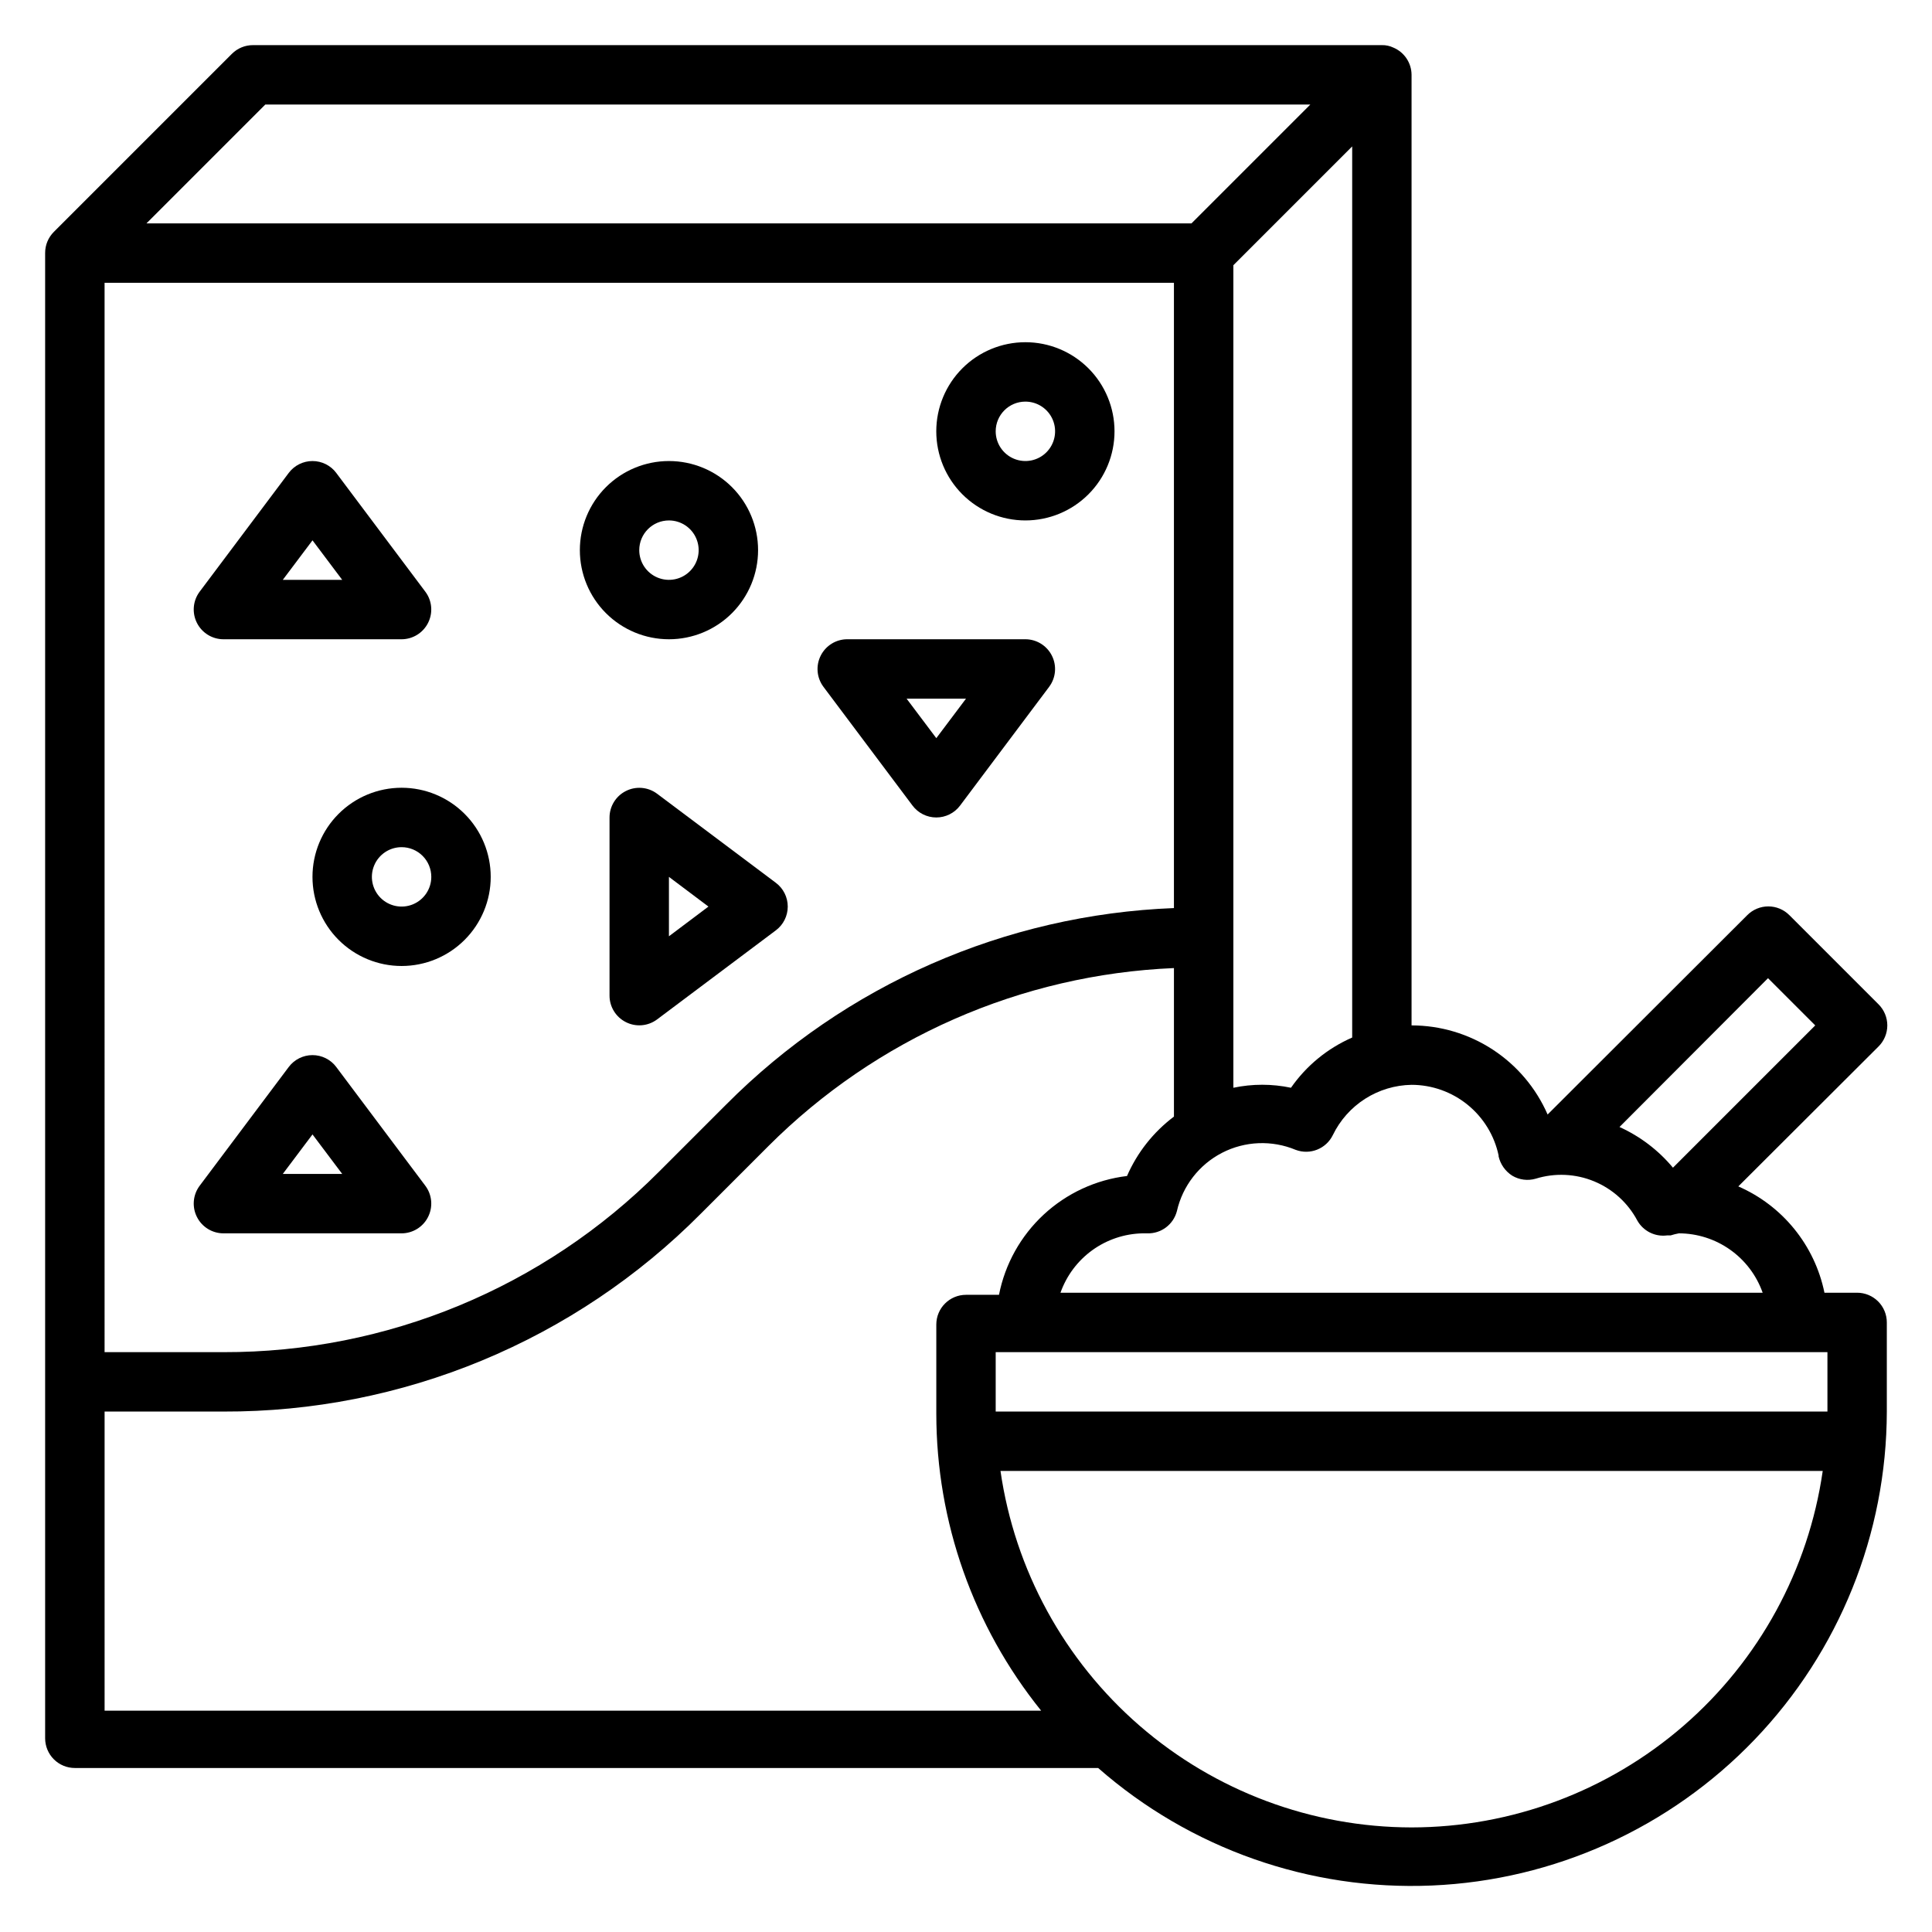
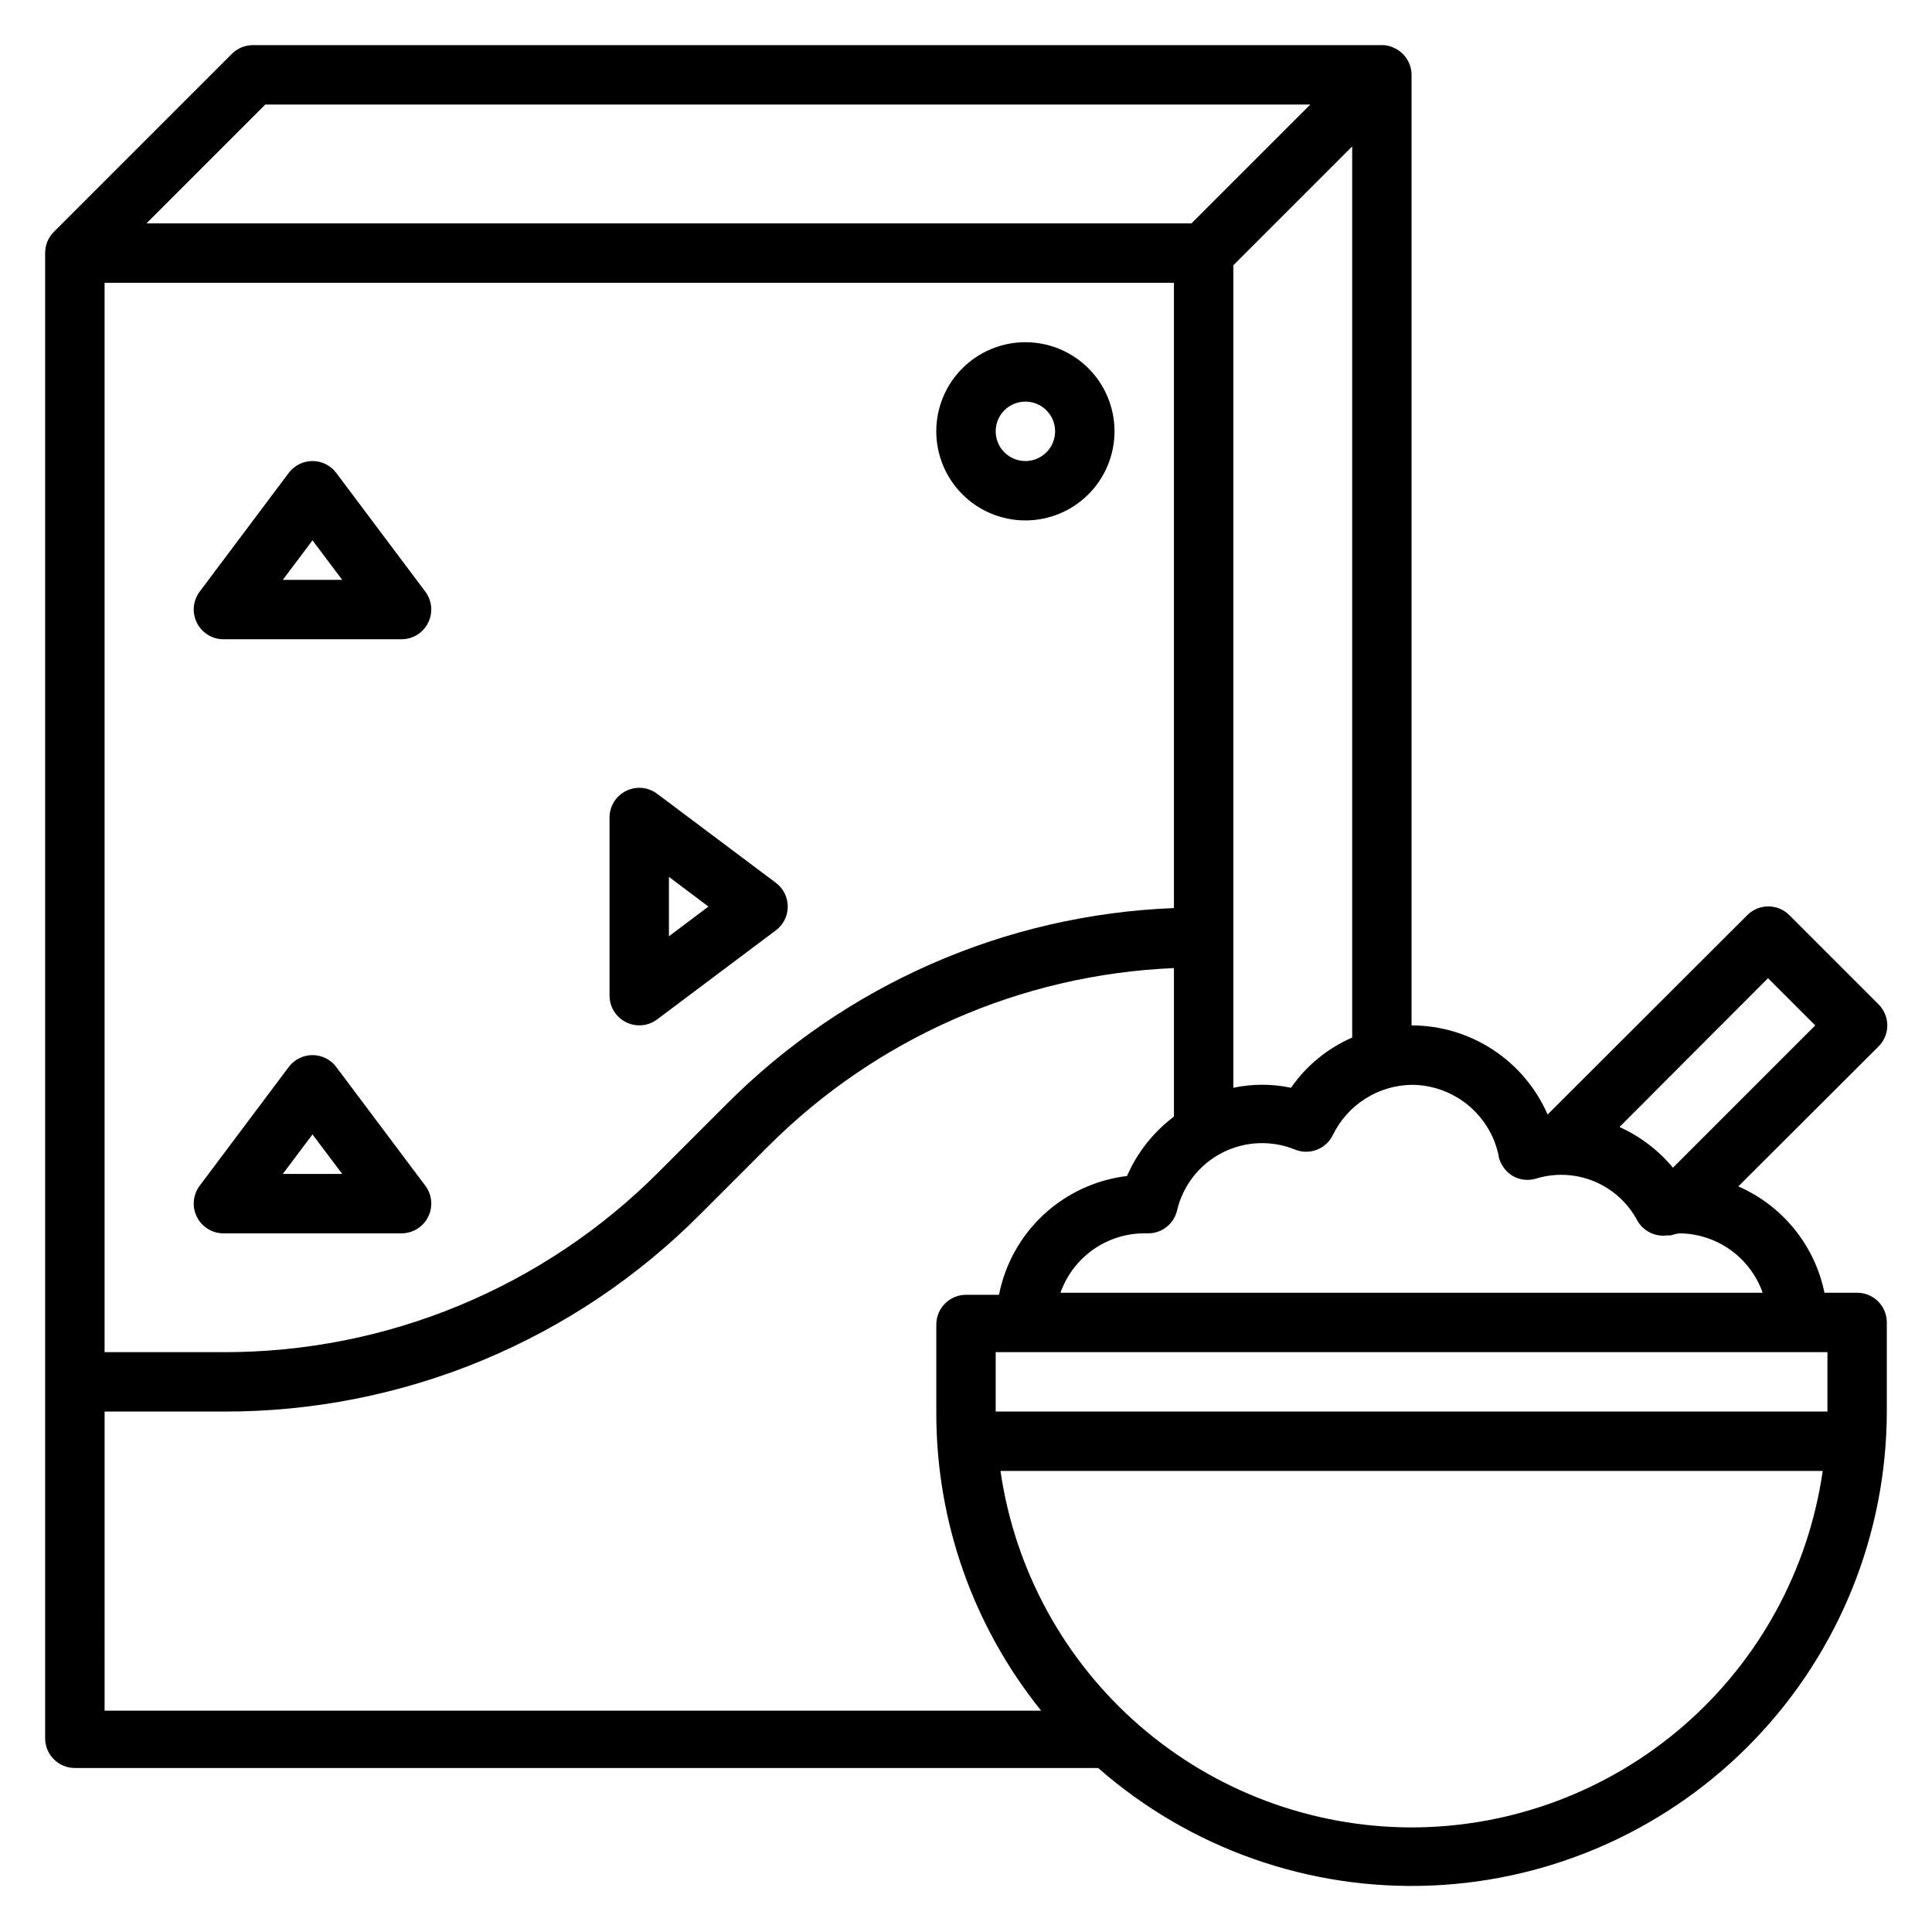
<svg xmlns="http://www.w3.org/2000/svg" fill="#000000" width="800px" height="800px" version="1.1" viewBox="144 144 512 512">
  <g>
-     <path d="m226.81 376.38c0 6.262 2.488 12.27 6.918 16.699 4.43 4.43 10.438 6.918 16.699 6.918 6.266 0 12.27-2.488 16.699-6.918 4.43-4.43 6.918-10.438 6.918-16.699 0-6.266-2.488-12.27-6.918-16.699-4.43-4.43-10.434-6.918-16.699-6.918-6.262 0-12.27 2.488-16.699 6.918-4.43 4.43-6.918 10.434-6.918 16.699zm31.488 0c0 3.184-1.918 6.055-4.859 7.273s-6.328 0.543-8.578-1.707-2.926-5.637-1.707-8.578 4.09-4.859 7.273-4.859c2.09 0 4.09 0.828 5.566 2.305 1.477 1.477 2.305 3.477 2.305 5.566z" />
-     <path d="m321.28 313.41c6.266 0 12.27-2.488 16.699-6.918 4.43-4.43 6.918-10.434 6.918-16.699 0-6.262-2.488-12.27-6.918-16.699-4.43-4.426-10.434-6.914-16.699-6.914-6.262 0-12.27 2.488-16.699 6.914-4.43 4.43-6.914 10.438-6.914 16.699 0 6.266 2.484 12.27 6.914 16.699 4.43 4.43 10.438 6.918 16.699 6.918zm0-31.488c3.184 0 6.055 1.918 7.273 4.859s0.547 6.328-1.707 8.578c-2.25 2.254-5.637 2.926-8.578 1.707s-4.859-4.09-4.859-7.273c0-4.348 3.523-7.871 7.871-7.871z" />
    <path d="m415.74 281.92c6.266 0 12.27-2.488 16.699-6.918 4.43-4.426 6.918-10.434 6.918-16.699 0-6.262-2.488-12.27-6.918-16.699-4.43-4.426-10.434-6.914-16.699-6.914-6.262 0-12.27 2.488-16.699 6.914-4.43 4.43-6.918 10.438-6.918 16.699 0 6.266 2.488 12.273 6.918 16.699 4.43 4.43 10.438 6.918 16.699 6.918zm0-31.488c3.184 0 6.055 1.918 7.273 4.859 1.219 2.941 0.543 6.328-1.707 8.578-2.25 2.254-5.637 2.926-8.578 1.707-2.941-1.219-4.859-4.09-4.859-7.273 0-4.348 3.523-7.871 7.871-7.871z" />
    <path d="m636.16 486.59h-8.66c-2.57-12.547-11.086-23.062-22.828-28.18l37.156-37.078c1.488-1.477 2.328-3.492 2.328-5.59 0-2.098-0.84-4.109-2.328-5.59l-23.617-23.617v0.004c-1.477-1.492-3.488-2.332-5.59-2.332-2.098 0-4.109 0.84-5.59 2.332l-52.898 52.82c-3.062-7.016-8.105-12.988-14.508-17.184-6.402-4.191-13.891-6.43-21.547-6.434v-251.91c-0.016-3.176-1.941-6.031-4.879-7.242-0.934-0.441-1.961-0.656-2.992-0.629h-299.14c-2.094-0.012-4.106 0.809-5.59 2.285l-47.23 47.23c-1.477 1.484-2.297 3.496-2.285 5.59v393.6c0 2.086 0.832 4.09 2.305 5.566 1.477 1.477 3.481 2.305 5.566 2.305h271.19c24.383 21.383 56.07 32.539 88.465 31.145 32.398-1.395 63.012-15.23 85.465-38.629 22.453-23.395 35.016-54.551 35.074-86.98v-23.617c0-2.086-0.828-4.09-2.305-5.566-1.477-1.473-3.481-2.305-5.566-2.305zm-7.871 15.742v15.742l-220.42 0.004v-15.742zm-15.746-99.105 12.516 12.516-37.707 37.707c-3.848-4.617-8.691-8.305-14.168-10.785zm-71.398 47.23c0.488 2.117 1.789 3.953 3.621 5.117 1.875 1.113 4.125 1.398 6.219 0.789 5.078-1.574 10.547-1.328 15.461 0.699 4.914 2.027 8.969 5.703 11.461 10.398 1.578 2.793 4.691 4.352 7.871 3.938h0.945c0.723-0.227 1.461-0.414 2.203-0.551 4.875 0.012 9.621 1.531 13.598 4.352 3.973 2.82 6.981 6.797 8.602 11.391h-186.09c1.598-4.519 4.531-8.445 8.41-11.258 3.883-2.812 8.527-4.375 13.316-4.484h1.262c3.68 0.117 6.949-2.336 7.871-5.906 1.516-6.66 5.898-12.309 11.969-15.438 6.074-3.125 13.215-3.41 19.52-0.777 3.805 1.422 8.066-0.281 9.84-3.938 1.906-3.93 4.867-7.254 8.547-9.602 3.684-2.348 7.945-3.629 12.312-3.699 5.41 0.008 10.652 1.875 14.848 5.285 4.199 3.41 7.102 8.156 8.219 13.449zm-369.43-231.52h283.39v165.71c-44.695 1.734-87.078 20.324-118.63 52.035l-17.871 17.871v-0.004c-30.555 30.684-72.102 47.887-115.4 47.785h-31.488zm314.41 213.33c-5.035-1.062-10.234-1.062-15.27 0v-217.98l31.488-31.488v236.16c-6.531 2.852-12.145 7.457-16.219 13.305zm-271.82-260.56h276.94l-31.488 31.488h-276.94zm-42.586 346.37h31.488c23.504 0.074 46.793-4.523 68.508-13.523 21.719-9 41.43-22.223 57.996-38.902l17.871-17.871h-0.004c28.656-28.664 67.035-45.523 107.53-47.23v39.359c-5.434 4.086-9.719 9.508-12.438 15.742-8.254 0.992-15.984 4.574-22.082 10.23-6.094 5.656-10.242 13.098-11.844 21.258h-8.738c-4.348 0-7.875 3.527-7.875 7.875v23.617-0.004c0.008 28.645 9.812 56.422 27.789 78.723h-248.2zm346.37 110.21c-26.477-0.031-52.062-9.598-72.066-26.941-20.008-17.348-33.098-41.316-36.883-67.523h217.9c-3.781 26.207-16.875 50.176-36.879 67.523-20.008 17.344-45.59 26.91-72.07 26.941z" />
    <path d="m203.2 313.41h47.23c2.965-0.008 5.672-1.684 7.008-4.328 1.352-2.668 1.078-5.871-0.711-8.266l-23.617-31.488h0.004c-1.488-1.984-3.82-3.148-6.301-3.148-2.477 0-4.809 1.164-6.297 3.148l-23.617 31.488c-1.785 2.394-2.059 5.598-0.707 8.266 1.336 2.644 4.043 4.32 7.008 4.328zm23.617-26.215 7.871 10.473h-15.746z" />
    <path d="m250.43 470.85c2.965-0.012 5.672-1.684 7.008-4.332 1.352-2.664 1.078-5.867-0.711-8.266l-23.617-31.488h0.004c-1.488-1.98-3.82-3.148-6.301-3.148-2.477 0-4.809 1.168-6.297 3.148l-23.617 31.488c-1.785 2.398-2.059 5.602-0.707 8.266 1.336 2.648 4.043 4.32 7.008 4.332zm-23.617-26.215 7.875 10.469h-15.746z" />
    <path d="m309.86 353.63c-2.648 1.332-4.32 4.043-4.328 7.004v47.234c0.008 2.965 1.68 5.672 4.328 7.004 2.668 1.355 5.867 1.078 8.266-0.707l31.488-23.617c1.984-1.484 3.148-3.82 3.148-6.297 0-2.477-1.164-4.809-3.148-6.297l-31.488-23.617c-2.398-1.785-5.598-2.059-8.266-0.707zm11.414 22.75 10.469 7.871-10.469 7.871z" />
-     <path d="m385.83 357.49c1.488 1.984 3.82 3.148 6.297 3.148 2.481 0 4.812-1.164 6.301-3.148l23.617-31.488h-0.004c1.789-2.394 2.062-5.598 0.711-8.266-1.336-2.644-4.043-4.32-7.008-4.328h-47.23c-2.965 0.008-5.672 1.684-7.008 4.328-1.352 2.668-1.078 5.871 0.707 8.266zm14.172-28.34-7.871 10.469-7.875-10.469z" />
  </g>
</svg>